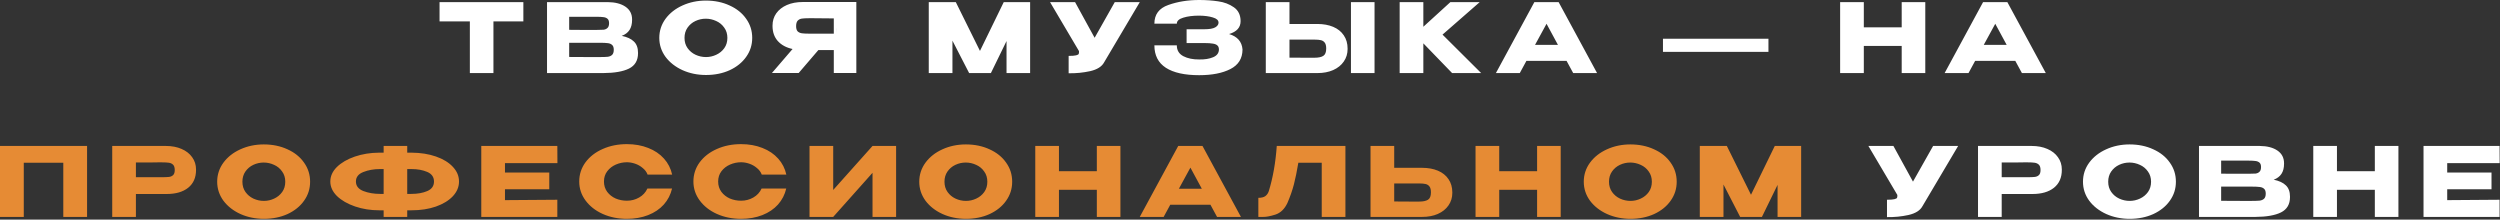
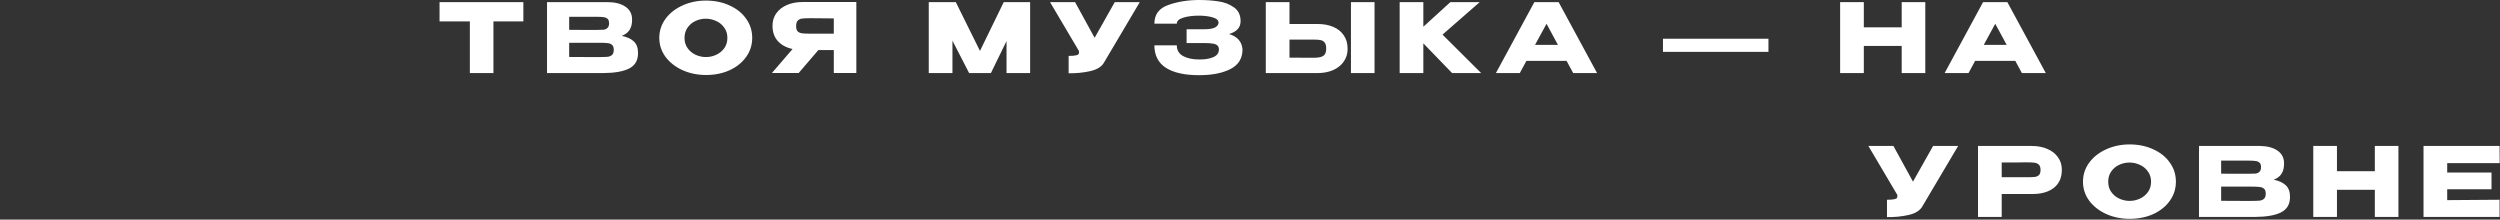
<svg xmlns="http://www.w3.org/2000/svg" width="2607" height="229" viewBox="0 0 2607 229" fill="none">
  <rect x="0" y="0" width="2607" height="229" fill="#333333" stroke="none" />
  <path d="M458.36 22.2V2.2H545.76L458.36 22.2ZM545.76 2.2V22.3H514.56V76.2H489.96V22.3H458.36V2.2H545.76ZM648.338 37.4C653.938 38.533 658.171 40.5 661.038 43.3C663.905 46.033 665.338 49.967 665.338 55.1V55.5C665.338 63.033 662.205 68.367 655.938 71.5C649.738 74.567 640.805 76.133 629.138 76.2H628.938H625.038H570.438V2.2H633.738C641.471 2.267 647.638 3.867 652.238 7C656.838 10.133 659.138 14.567 659.138 20.3V20.7C659.138 25.034 658.238 28.567 656.438 31.3C654.638 34.033 651.938 36.067 648.338 37.4ZM622.138 31.2C625.471 31.2 627.905 31.134 629.438 31C631.038 30.8 632.371 30.2 633.438 29.2C634.571 28.2 635.138 26.534 635.138 24.2C635.138 22.067 634.605 20.534 633.538 19.6C632.471 18.667 631.105 18.1 629.438 17.9C627.771 17.634 625.338 17.5 622.138 17.5H622.038H593.538V31.1C600.405 31.1 604.938 31.134 607.138 31.2H611.938H622.138ZM625.438 59.5C629.171 59.5 631.971 59.4 633.838 59.2C635.705 58.934 637.205 58.267 638.338 57.2C639.471 56.067 640.038 54.3 640.038 51.9C640.038 49.567 639.471 47.9 638.338 46.9C637.205 45.834 635.705 45.2 633.838 45C631.971 44.733 629.171 44.6 625.438 44.6H625.338H593.538V59.4C602.938 59.4 609.605 59.434 613.538 59.5C617.538 59.5 620.271 59.5 621.738 59.5H625.438ZM736.11 0.6C745.243 0.6 753.476 2.3 760.81 5.7C768.21 9.034 773.976 13.667 778.11 19.6C782.31 25.467 784.41 32.1 784.41 39.5C784.41 46.834 782.31 53.434 778.11 59.3C773.976 65.167 768.243 69.8 760.91 73.2C753.576 76.534 745.343 78.2 736.21 78.2C727.41 78.2 719.276 76.534 711.81 73.2C704.343 69.8 698.41 65.167 694.01 59.3C689.676 53.367 687.51 46.767 687.51 39.5C687.51 32.167 689.676 25.534 694.01 19.6C698.41 13.667 704.31 9.034 711.71 5.7C719.176 2.3 727.31 0.6 736.11 0.6ZM736.21 59.5C739.943 59.5 743.51 58.7 746.91 57.1C750.376 55.5 753.176 53.2 755.31 50.2C757.443 47.2 758.51 43.633 758.51 39.5C758.51 35.367 757.41 31.8 755.21 28.8C753.076 25.733 750.276 23.433 746.81 21.9C743.343 20.3 739.743 19.5 736.01 19.5C732.21 19.5 728.61 20.3 725.21 21.9C721.81 23.5 719.043 25.834 716.91 28.9C714.843 31.9 713.81 35.434 713.81 39.5C713.81 43.633 714.876 47.2 717.01 50.2C719.143 53.2 721.91 55.5 725.31 57.1C728.776 58.7 732.41 59.5 736.21 59.5ZM872.589 35.1C872.655 30.834 872.655 29 872.589 29.6V35.1ZM892.989 76.1H869.489V52.2H853.389L832.889 76.1H804.989L826.489 51.1C819.955 49.7 814.822 46.934 811.089 42.8C807.422 38.667 805.589 33.434 805.589 27.1V26.7C805.589 21.834 806.889 17.567 809.489 13.9C812.155 10.167 815.855 7.267 820.589 5.2C825.389 3.134 830.889 2.1 837.089 2.1H892.989V76.1ZM843.889 19C840.489 19 837.889 19.134 836.089 19.4C834.355 19.667 832.922 20.4 831.789 21.6C830.722 22.8 830.189 24.7 830.189 27.3C830.189 29.767 830.722 31.567 831.789 32.7C832.922 33.767 834.355 34.434 836.089 34.7C837.889 34.967 840.489 35.1 843.889 35.1H843.989H869.489V19.2C859.489 19.2 852.155 19.134 847.489 19H843.889ZM1074.21 2.2V76.2H1049.61V42.8L1033.31 76.2H1010.61L993.212 42.4V76.2H968.512V2.2H996.712L1021.91 53.1L1046.71 2.2H1074.21ZM1188.58 2.2L1151.38 65C1148.98 69.467 1144.11 72.534 1136.78 74.2C1129.51 75.8 1122.04 76.534 1114.38 76.4V58.3C1118.04 58.3 1120.64 58.1 1122.18 57.7C1123.78 57.3 1124.68 56.8 1124.88 56.2C1125.14 55.6 1125.24 54.633 1125.18 53.3L1094.98 2.2H1121.08L1141.48 39.4L1162.48 2.2H1188.58ZM1295.69 51.7C1295.62 60.967 1291.42 67.734 1283.09 72C1274.76 76.267 1263.89 78.4 1250.49 78.4C1235.36 78.4 1223.79 75.834 1215.79 70.7C1207.79 65.5 1203.79 57.7 1203.79 47.3H1227.19C1227.19 52.434 1229.46 56.2 1233.99 58.6C1238.52 60.934 1244.02 62.067 1250.49 62C1256.16 62.133 1260.99 61.367 1264.99 59.7C1268.99 58.033 1271.02 55.367 1271.09 51.7C1271.09 49.834 1270.59 48.434 1269.59 47.5C1268.59 46.5 1267.02 45.834 1264.89 45.5C1262.76 45.1 1259.76 44.9 1255.89 44.9H1237.39V30.5H1255.89C1261.22 30.5 1265.02 29.834 1267.29 28.5C1269.56 27.167 1270.69 25.534 1270.69 23.6C1270.69 21.134 1268.72 19.334 1264.79 18.2C1260.92 17 1256.16 16.367 1250.49 16.3C1244.02 16.3 1238.52 17 1233.99 18.4C1229.46 19.733 1227.19 21.834 1227.19 24.7H1203.79C1203.79 15.1 1208.62 8.6 1218.29 5.2C1228.02 1.734 1238.76 0 1250.49 0C1257.62 0 1264.26 0.467 1270.39 1.4C1276.59 2.267 1282.02 4.334 1286.69 7.6C1291.36 10.867 1293.69 15.7 1293.69 22.1C1293.69 28.634 1289.69 33.1 1281.69 35.5C1290.36 38.1 1295.02 43.434 1295.69 51.5V51.7ZM1373.67 25C1380.01 25 1385.54 26 1390.27 28C1395.01 30 1398.67 32.934 1401.27 36.8C1403.94 40.667 1405.27 45.3 1405.27 50.7V51.1C1405.27 56.033 1403.94 60.4 1401.27 64.2C1398.67 68 1394.97 70.967 1390.17 73.1C1385.44 75.167 1379.97 76.2 1373.77 76.2H1319.97V2.2H1344.67V25H1373.67ZM1408.77 76.2V2.2H1433.37V76.2H1408.77ZM1370.67 60.2C1374.81 60.2 1377.87 59.567 1379.87 58.3C1381.94 57.033 1382.97 54.467 1382.97 50.6C1382.97 47.867 1382.47 45.834 1381.47 44.5C1380.47 43.167 1379.14 42.3 1377.47 41.9C1375.81 41.5 1373.54 41.3 1370.67 41.3H1370.57H1344.67V60.1C1352.54 60.1 1358.04 60.133 1361.17 60.2C1364.37 60.2 1366.54 60.2 1367.67 60.2H1370.67ZM1504.26 36.1L1544.56 76.2H1514.26L1484.26 45.2V76.2H1459.56V2.2H1484.26V27.9L1512.46 2.2H1543.06L1504.26 36.1ZM1665.43 76.2H1640.53L1633.63 63.5H1591.73L1584.83 76.2H1559.93L1600.03 2.2H1625.33L1665.43 76.2ZM1612.73 24.8L1600.73 46.8H1624.63L1612.73 24.8ZM1734.14 54.1V40.4H1844.14V54.1H1734.14ZM1943.59 28.5H1983.09V2.2H2007.69V76.2H1983.09V47.9H1943.59V76.2H1918.89V2.2H1943.59V28.5ZM2133.36 76.2H2108.46L2101.56 63.5H2059.66L2052.76 76.2H2027.86L2067.96 2.2H2093.26L2133.36 76.2ZM2080.66 24.8L2068.66 46.8H2092.56L2080.66 24.8ZM2041.95 152.2L2004.75 215C2002.35 219.467 1997.49 222.534 1990.15 224.2C1982.89 225.8 1975.42 226.534 1967.75 226.4V208.3C1971.42 208.3 1974.02 208.1 1975.55 207.7C1977.15 207.3 1978.05 206.8 1978.25 206.2C1978.52 205.6 1978.62 204.634 1978.55 203.3L1948.35 152.2H1974.45L1994.85 189.4L2015.85 152.2H2041.95ZM2118.57 152.2C2124.77 152.2 2130.24 153.234 2134.97 155.3C2139.77 157.367 2143.47 160.267 2146.07 164C2148.74 167.667 2150.07 171.934 2150.07 176.8V177.2C2150.07 185.2 2147.34 191.4 2141.87 195.8C2136.41 200.134 2128.94 202.3 2119.47 202.3H2087.37V226.2H2062.67V152.2H2118.57ZM2114.17 184.8C2117.64 184.8 2120.21 184.7 2121.87 184.5C2123.61 184.3 2125.04 183.667 2126.17 182.6C2127.31 181.534 2127.87 179.767 2127.87 177.3C2127.87 174.767 2127.31 172.934 2126.17 171.8C2125.04 170.667 2123.57 169.967 2121.77 169.7C2119.97 169.434 2117.44 169.3 2114.17 169.3H2110.87C2109.54 169.3 2107.21 169.334 2103.87 169.4C2100.54 169.4 2095.04 169.4 2087.37 169.4V184.8H2114.07H2114.17ZM2220.73 150.6C2229.86 150.6 2238.09 152.3 2245.43 155.7C2252.83 159.034 2258.59 163.667 2262.73 169.6C2266.93 175.467 2269.03 182.1 2269.03 189.5C2269.03 196.834 2266.93 203.434 2262.73 209.3C2258.59 215.167 2252.86 219.8 2245.53 223.2C2238.19 226.534 2229.96 228.2 2220.83 228.2C2212.03 228.2 2203.89 226.534 2196.43 223.2C2188.96 219.8 2183.03 215.167 2178.63 209.3C2174.29 203.367 2172.13 196.767 2172.13 189.5C2172.13 182.167 2174.29 175.534 2178.63 169.6C2183.03 163.667 2188.93 159.034 2196.33 155.7C2203.79 152.3 2211.93 150.6 2220.73 150.6ZM2220.83 209.5C2224.56 209.5 2228.13 208.7 2231.53 207.1C2234.99 205.5 2237.79 203.2 2239.93 200.2C2242.06 197.2 2243.13 193.634 2243.13 189.5C2243.13 185.367 2242.03 181.8 2239.83 178.8C2237.69 175.734 2234.89 173.434 2231.43 171.9C2227.96 170.3 2224.36 169.5 2220.63 169.5C2216.83 169.5 2213.23 170.3 2209.83 171.9C2206.43 173.5 2203.66 175.834 2201.53 178.9C2199.46 181.9 2198.43 185.434 2198.43 189.5C2198.43 193.634 2199.49 197.2 2201.63 200.2C2203.76 203.2 2206.53 205.5 2209.93 207.1C2213.39 208.7 2217.03 209.5 2220.83 209.5ZM2371.01 187.4C2376.61 188.534 2380.84 190.5 2383.71 193.3C2386.57 196.034 2388.01 199.967 2388.01 205.1V205.5C2388.01 213.034 2384.87 218.367 2378.61 221.5C2372.41 224.567 2363.47 226.134 2351.81 226.2H2351.61H2347.71H2293.11V152.2H2356.41C2364.14 152.267 2370.31 153.867 2374.91 157C2379.51 160.134 2381.81 164.567 2381.81 170.3V170.7C2381.81 175.034 2380.91 178.567 2379.11 181.3C2377.31 184.034 2374.61 186.067 2371.01 187.4ZM2344.81 181.2C2348.14 181.2 2350.57 181.134 2352.11 181C2353.71 180.8 2355.04 180.2 2356.11 179.2C2357.24 178.2 2357.81 176.534 2357.81 174.2C2357.81 172.067 2357.27 170.534 2356.21 169.6C2355.14 168.667 2353.77 168.1 2352.11 167.9C2350.44 167.634 2348.01 167.5 2344.81 167.5H2344.71H2316.21V181.1C2323.07 181.1 2327.61 181.134 2329.81 181.2H2334.61H2344.81ZM2348.11 209.5C2351.84 209.5 2354.64 209.4 2356.51 209.2C2358.37 208.934 2359.87 208.267 2361.01 207.2C2362.14 206.067 2362.71 204.3 2362.71 201.9C2362.71 199.567 2362.14 197.9 2361.01 196.9C2359.87 195.834 2358.37 195.2 2356.51 195C2354.64 194.734 2351.84 194.6 2348.11 194.6H2348.01H2316.21V209.4C2325.61 209.4 2332.27 209.434 2336.21 209.5C2340.21 209.5 2342.94 209.5 2344.41 209.5H2348.11ZM2436.98 178.5H2476.48V152.2H2501.08V226.2H2476.48V197.9H2436.98V226.2H2412.28V152.2H2436.98V178.5ZM2598.15 197.4H2551.95V208.7L2606.55 208.3V226.2H2527.25V152.2H2606.55L2606.65 170.1H2551.95V179.9H2598.15V197.4Z" fill="white" />
-   <path d="M90.8 152.2V226.2H66V169.7H24.8V226.2H0V152.2H90.8ZM172.924 152.2C179.124 152.2 184.59 153.234 189.324 155.3C194.124 157.367 197.824 160.267 200.424 164C203.09 167.667 204.424 171.934 204.424 176.8V177.2C204.424 185.2 201.69 191.4 196.224 195.8C190.757 200.134 183.29 202.3 173.824 202.3H141.724V226.2H117.024V152.2H172.924ZM168.524 184.8C171.99 184.8 174.557 184.7 176.224 184.5C177.957 184.3 179.39 183.667 180.524 182.6C181.657 181.534 182.224 179.767 182.224 177.3C182.224 174.767 181.657 172.934 180.524 171.8C179.39 170.667 177.924 169.967 176.124 169.7C174.324 169.434 171.79 169.3 168.524 169.3H165.224C163.89 169.3 161.557 169.334 158.224 169.4C154.89 169.4 149.39 169.4 141.724 169.4V184.8H168.424H168.524ZM275.079 150.6C284.212 150.6 292.445 152.3 299.779 155.7C307.179 159.034 312.945 163.667 317.079 169.6C321.279 175.467 323.379 182.1 323.379 189.5C323.379 196.834 321.279 203.434 317.079 209.3C312.945 215.167 307.212 219.8 299.879 223.2C292.545 226.534 284.312 228.2 275.179 228.2C266.379 228.2 258.245 226.534 250.779 223.2C243.312 219.8 237.379 215.167 232.979 209.3C228.645 203.367 226.479 196.767 226.479 189.5C226.479 182.167 228.645 175.534 232.979 169.6C237.379 163.667 243.279 159.034 250.679 155.7C258.145 152.3 266.279 150.6 275.079 150.6ZM275.179 209.5C278.912 209.5 282.479 208.7 285.879 207.1C289.345 205.5 292.145 203.2 294.279 200.2C296.412 197.2 297.479 193.634 297.479 189.5C297.479 185.367 296.379 181.8 294.179 178.8C292.045 175.734 289.245 173.434 285.779 171.9C282.312 170.3 278.712 169.5 274.979 169.5C271.179 169.5 267.579 170.3 264.179 171.9C260.779 173.5 258.012 175.834 255.879 178.9C253.812 181.9 252.779 185.434 252.779 189.5C252.779 193.634 253.845 197.2 255.979 200.2C258.112 203.2 260.879 205.5 264.279 207.1C267.745 208.7 271.379 209.5 275.179 209.5ZM478.657 189.3C478.657 194.9 476.524 200 472.257 204.6C467.991 209.134 462.091 212.734 454.557 215.4C447.024 218 438.591 219.3 429.257 219.3H424.657V226.2H400.057V219.3H396.157H395.557H395.457C386.457 219.3 378.057 217.967 370.257 215.3C362.457 212.634 356.191 209.034 351.457 204.5C346.791 199.9 344.457 194.834 344.457 189.3C344.457 183.7 346.757 178.634 351.357 174.1C356.024 169.567 362.224 165.967 369.957 163.3C377.757 160.634 386.157 159.267 395.157 159.2H400.057V152.2H424.657V159.2H429.257C438.657 159.267 447.091 160.6 454.557 163.2C462.091 165.8 467.991 169.4 472.257 174C476.524 178.534 478.657 183.634 478.657 189.3ZM400.057 202.2V176.3H396.357C389.824 176.3 383.991 177.334 378.857 179.4C373.724 181.4 371.157 184.7 371.157 189.3C371.157 193.834 373.724 197.134 378.857 199.2C384.057 201.2 389.891 202.2 396.357 202.2H400.057ZM428.957 202.2C435.491 202.2 441.057 201.2 445.657 199.2C450.257 197.2 452.557 193.9 452.557 189.3C452.557 184.634 450.224 181.3 445.557 179.3C440.957 177.3 435.424 176.3 428.957 176.3H424.657V202.2H428.957ZM572.783 197.4H526.583V208.7L581.183 208.3V226.2H501.883V152.2H581.183L581.283 170.1H526.583V179.9H572.783V197.4ZM604.016 189.3C604.016 181.9 606.183 175.234 610.516 169.3C614.916 163.367 620.883 158.734 628.416 155.4C636.016 152 644.416 150.3 653.616 150.3C661.883 150.3 669.349 151.634 676.016 154.3C682.683 156.9 688.149 160.6 692.416 165.4C696.683 170.134 699.516 175.7 700.916 182.1H675.316C674.316 179.434 672.616 177.134 670.216 175.2C667.883 173.2 665.249 171.7 662.316 170.7C659.383 169.7 656.516 169.2 653.716 169.2C649.783 169.2 645.949 170 642.216 171.6C638.549 173.2 635.549 175.534 633.216 178.6C630.949 181.6 629.816 185.167 629.816 189.3C629.816 193.434 630.949 197.034 633.216 200.1C635.483 203.1 638.416 205.4 642.016 207C645.683 208.534 649.583 209.3 653.716 209.3C658.316 209.3 662.549 208.2 666.416 206C670.349 203.8 673.249 200.667 675.116 196.6H700.816C699.349 202.934 696.483 208.5 692.216 213.3C687.949 218.034 682.516 221.7 675.916 224.3C669.316 226.9 661.883 228.2 653.616 228.2C644.483 228.2 636.116 226.5 628.516 223.1C620.983 219.7 615.016 215.034 610.616 209.1C606.216 203.167 604.016 196.567 604.016 189.3ZM723.09 189.3C723.09 181.9 725.257 175.234 729.59 169.3C733.99 163.367 739.957 158.734 747.49 155.4C755.09 152 763.49 150.3 772.69 150.3C780.957 150.3 788.424 151.634 795.09 154.3C801.757 156.9 807.224 160.6 811.49 165.4C815.757 170.134 818.59 175.7 819.99 182.1H794.39C793.39 179.434 791.69 177.134 789.29 175.2C786.957 173.2 784.324 171.7 781.39 170.7C778.457 169.7 775.59 169.2 772.79 169.2C768.857 169.2 765.024 170 761.29 171.6C757.624 173.2 754.624 175.534 752.29 178.6C750.024 181.6 748.89 185.167 748.89 189.3C748.89 193.434 750.024 197.034 752.29 200.1C754.557 203.1 757.49 205.4 761.09 207C764.757 208.534 768.657 209.3 772.79 209.3C777.39 209.3 781.624 208.2 785.49 206C789.424 203.8 792.324 200.667 794.19 196.6H819.89C818.424 202.934 815.557 208.5 811.29 213.3C807.024 218.034 801.59 221.7 794.99 224.3C788.39 226.9 780.957 228.2 772.69 228.2C763.557 228.2 755.19 226.5 747.59 223.1C740.057 219.7 734.09 215.034 729.69 209.1C725.29 203.167 723.09 196.567 723.09 189.3ZM868.864 152.2V198.1L909.864 152.2H934.464V226.2H909.864V180.2L868.864 226.2H844.164V152.2H868.864ZM1007.2 150.6C1016.33 150.6 1024.57 152.3 1031.9 155.7C1039.3 159.034 1045.07 163.667 1049.2 169.6C1053.4 175.467 1055.5 182.1 1055.5 189.5C1055.5 196.834 1053.4 203.434 1049.2 209.3C1045.07 215.167 1039.33 219.8 1032 223.2C1024.67 226.534 1016.43 228.2 1007.3 228.2C998.5 228.2 990.366 226.534 982.9 223.2C975.433 219.8 969.5 215.167 965.1 209.3C960.766 203.367 958.6 196.767 958.6 189.5C958.6 182.167 960.766 175.534 965.1 169.6C969.5 163.667 975.4 159.034 982.8 155.7C990.266 152.3 998.4 150.6 1007.2 150.6ZM1007.3 209.5C1011.03 209.5 1014.6 208.7 1018 207.1C1021.47 205.5 1024.27 203.2 1026.4 200.2C1028.53 197.2 1029.6 193.634 1029.6 189.5C1029.6 185.367 1028.5 181.8 1026.3 178.8C1024.17 175.734 1021.37 173.434 1017.9 171.9C1014.43 170.3 1010.83 169.5 1007.1 169.5C1003.3 169.5 999.7 170.3 996.3 171.9C992.9 173.5 990.133 175.834 988 178.9C985.933 181.9 984.9 185.434 984.9 189.5C984.9 193.634 985.966 197.2 988.1 200.2C990.233 203.2 993 205.5 996.4 207.1C999.866 208.7 1003.5 209.5 1007.3 209.5ZM1104.28 178.5H1143.78V152.2H1168.38V226.2H1143.78V197.9H1104.28V226.2H1079.58V152.2H1104.28V178.5ZM1294.05 226.2H1269.15L1262.25 213.5H1220.35L1213.45 226.2H1188.55L1228.65 152.2H1253.95L1294.05 226.2ZM1241.35 174.8L1229.35 196.8H1253.25L1241.35 174.8ZM1403.01 152.2V226.2H1378.31V169.7H1353.91C1352.44 178.434 1350.91 185.934 1349.31 192.2C1347.71 198.4 1345.44 204.9 1342.51 211.7C1339.51 218.034 1335.31 222.067 1329.91 223.8C1324.58 225.467 1320.38 226.267 1317.31 226.2C1314.31 226.2 1312.61 226.2 1312.21 226.2V206.3C1315.41 206.3 1317.84 205.7 1319.51 204.5C1321.18 203.234 1322.38 201.5 1323.11 199.3C1327.44 185.167 1330.21 169.467 1331.41 152.2H1403.01ZM1482.88 175C1489.22 175 1494.75 176 1499.48 178C1504.22 180 1507.88 182.934 1510.48 186.8C1513.15 190.667 1514.48 195.3 1514.48 200.7V201.1C1514.48 206.034 1513.15 210.4 1510.48 214.2C1507.88 218 1504.18 220.967 1499.38 223.1C1494.65 225.167 1489.18 226.2 1482.98 226.2H1429.18V152.2H1453.88V175H1482.68H1482.88ZM1479.88 210.2C1484.02 210.2 1487.08 209.567 1489.08 208.3C1491.15 207.034 1492.18 204.467 1492.18 200.6C1492.18 197.867 1491.68 195.834 1490.68 194.5C1489.68 193.167 1488.35 192.3 1486.68 191.9C1485.02 191.5 1482.75 191.3 1479.88 191.3H1479.78H1453.88V210.1C1461.75 210.1 1467.25 210.134 1470.38 210.2C1473.58 210.2 1475.75 210.2 1476.88 210.2H1479.88ZM1563.39 178.5H1602.89V152.2H1627.49V226.2H1602.89V197.9H1563.39V226.2H1538.69V152.2H1563.39V178.5ZM1700.16 150.6C1709.29 150.6 1717.53 152.3 1724.86 155.7C1732.26 159.034 1738.03 163.667 1742.16 169.6C1746.36 175.467 1748.46 182.1 1748.46 189.5C1748.46 196.834 1746.36 203.434 1742.16 209.3C1738.03 215.167 1732.29 219.8 1724.96 223.2C1717.63 226.534 1709.39 228.2 1700.26 228.2C1691.46 228.2 1683.33 226.534 1675.86 223.2C1668.39 219.8 1662.46 215.167 1658.06 209.3C1653.73 203.367 1651.56 196.767 1651.56 189.5C1651.56 182.167 1653.73 175.534 1658.06 169.6C1662.46 163.667 1668.36 159.034 1675.76 155.7C1683.23 152.3 1691.36 150.6 1700.16 150.6ZM1700.26 209.5C1703.99 209.5 1707.56 208.7 1710.96 207.1C1714.43 205.5 1717.23 203.2 1719.36 200.2C1721.49 197.2 1722.56 193.634 1722.56 189.5C1722.56 185.367 1721.46 181.8 1719.26 178.8C1717.13 175.734 1714.33 173.434 1710.86 171.9C1707.39 170.3 1703.79 169.5 1700.06 169.5C1696.26 169.5 1692.66 170.3 1689.26 171.9C1685.86 173.5 1683.09 175.834 1680.96 178.9C1678.89 181.9 1677.86 185.434 1677.86 189.5C1677.86 193.634 1678.93 197.2 1681.06 200.2C1683.19 203.2 1685.96 205.5 1689.36 207.1C1692.83 208.7 1696.46 209.5 1700.26 209.5ZM1878.24 152.2V226.2H1853.64V192.8L1837.34 226.2H1814.64L1797.24 192.4V226.2H1772.54V152.2H1800.74L1825.94 203.1L1850.74 152.2H1878.24Z" fill="#E68B34" />
</svg>